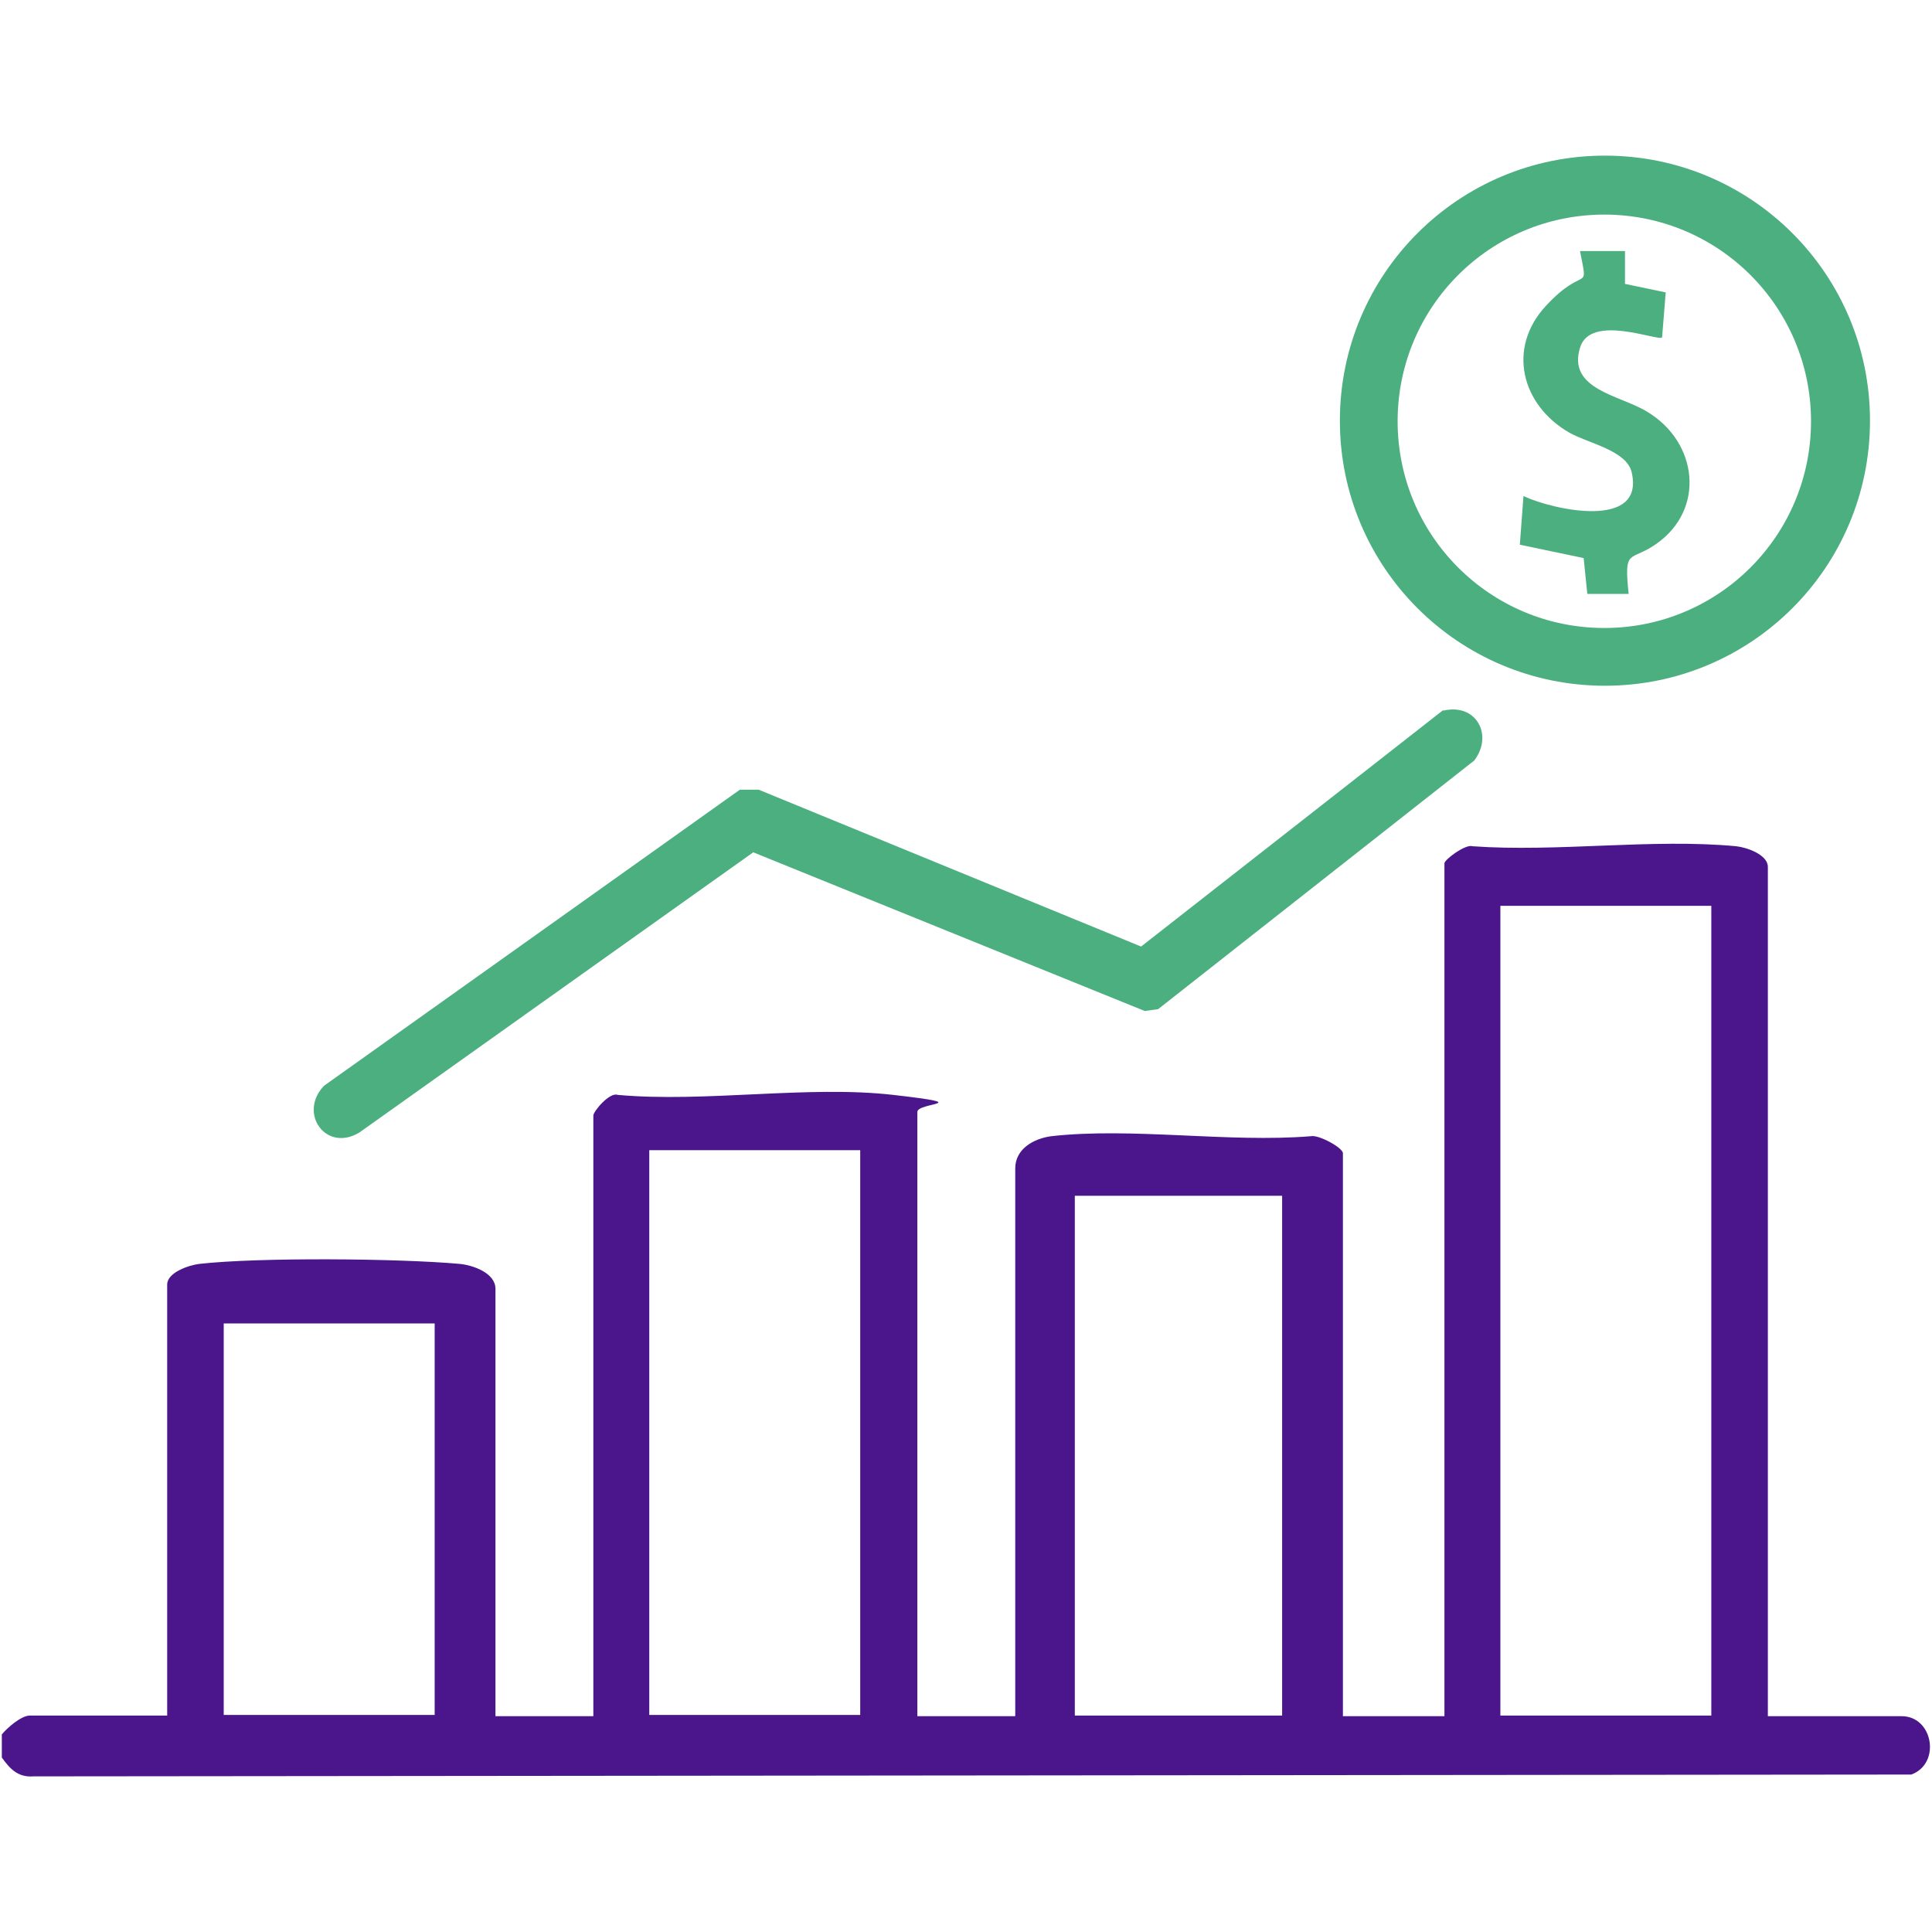
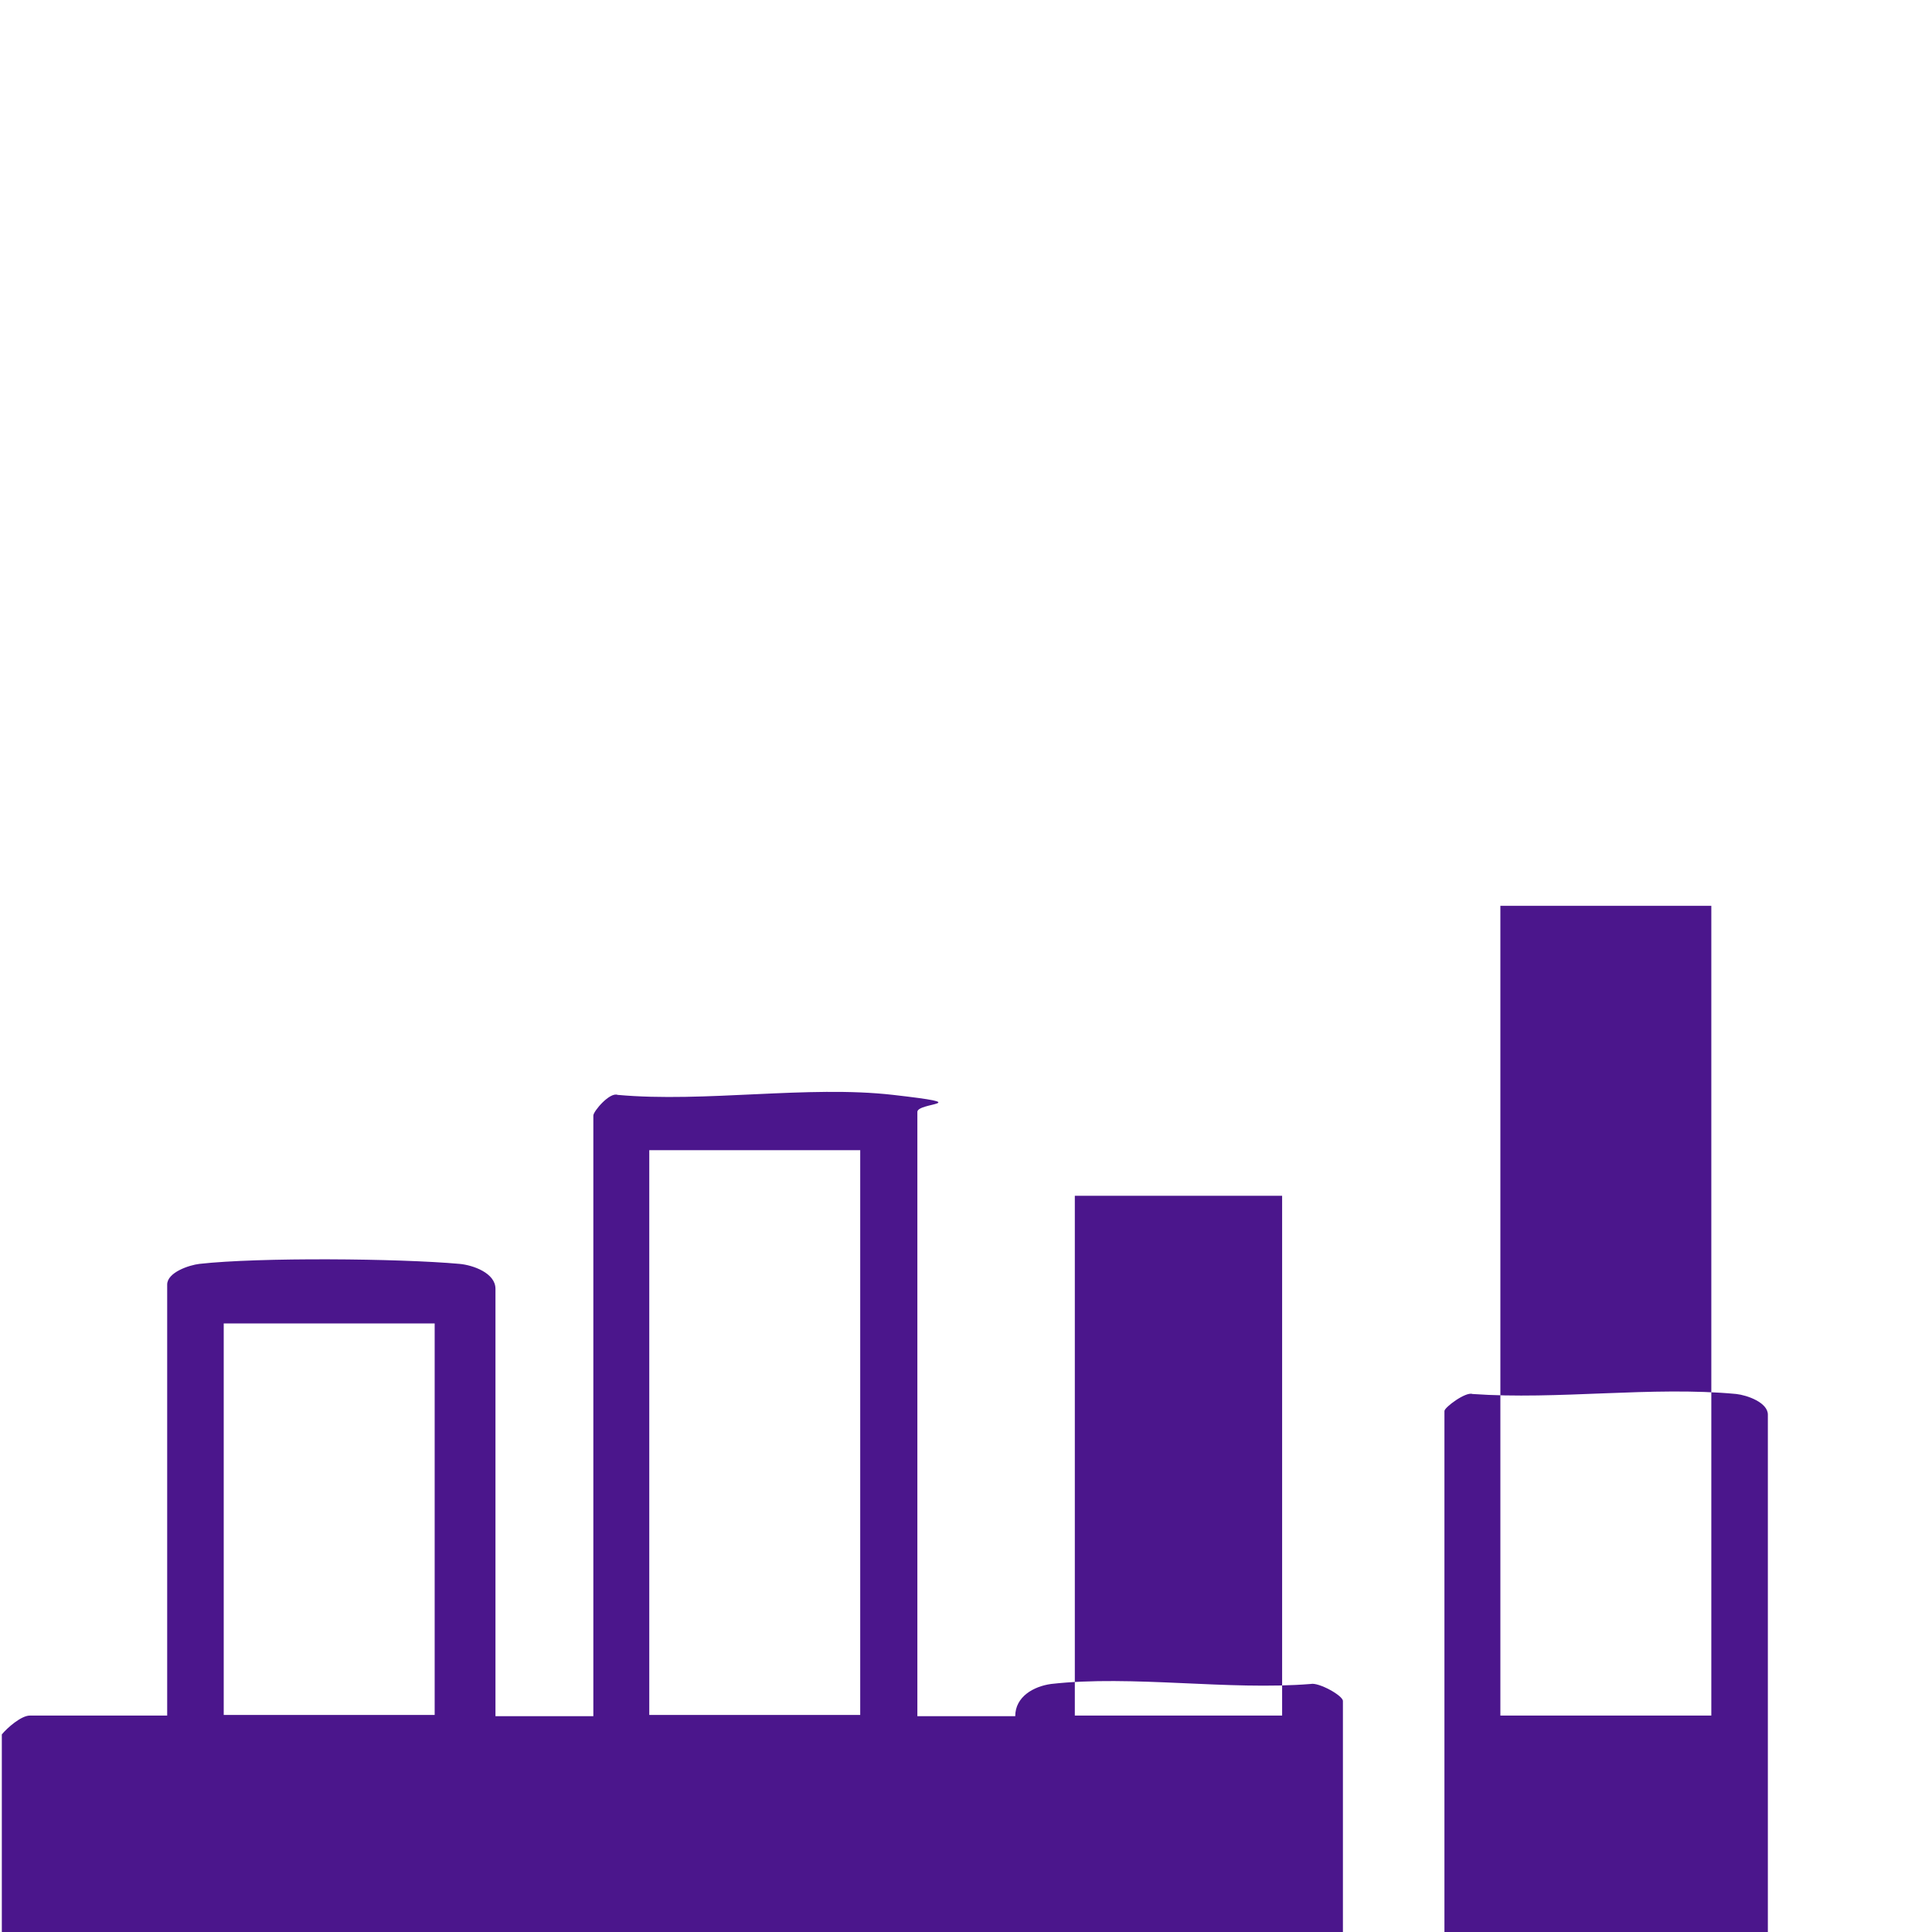
<svg xmlns="http://www.w3.org/2000/svg" id="Layer_1" version="1.1" viewBox="0 0 317.8 317.8">
  <defs>
    <style>
      .st0 {
        fill: #4b168c;
      }

      .st1 {
        fill: #4caf80;
      }
    </style>
  </defs>
-   <path class="st0" d="M.3,285.3c.9-1.1,3.2-3.1,4.6-3.1h22.6v-70.9c0-2,3.6-3.2,5.3-3.4,9.8-1.1,32.8-.9,42.8,0,2.2.2,5.9,1.5,5.9,4.1v70.3h16.1v-98.8c0-.7,2.7-3.9,4-3.4,14.3,1.3,31.3-1.6,45.3,0s4,1.2,4,2.8v99.4h16.1v-90.1c0-3.2,3-4.9,5.9-5.3,13.3-1.5,29.2,1.1,42.7,0,1.3-.3,5.3,1.9,5.3,2.8v92.6h16.7v-140.3c0-.6,3.5-3.2,4.6-2.8,14,1,29.6-1.3,43.4,0,1.8.2,5.2,1.4,5.2,3.4v139.7h22c5.2,0,6.5,7.8,1.6,9.6l-308.9.3c-2.6.2-3.9-1.3-5.2-3.1v-3.7ZM281.5,149h-34.7v133.2h34.7v-133.2ZM141.5,189.2h-34.7v92.9h34.7v-92.9ZM210.9,196.7h-34.1v85.5h34.1v-85.5ZM71.5,217.7h-34.7v64.4h34.7v-64.4Z" />
-   <path class="st1" d="M307.6,69.2c0,24.1-19.5,43.6-43.6,43.6s-43.6-19.5-43.6-43.6,19.5-43.6,43.6-43.6,43.6,19.5,43.6,43.6ZM297.9,69.3c0-18.8-15.2-34-34-34s-34,15.2-34,34,15.2,34,34,34,34-15.2,34-34Z" />
-   <path class="st1" d="M237.4,116.9c5.4-1.3,8.3,4,5.1,8.2l-52,40.9-2.2.3-64.4-26.1-64.8,46.1c-5.5,3.3-10.1-3.2-5.8-7.7l68.4-48.7h3.1s62.9,25.8,62.9,25.8l49.7-38.9Z" />
-   <path class="st1" d="M267.3,41.2v5.5c0,0,6.7,1.4,6.7,1.4l-.6,7.4c-.6.7-11.8-4-13.5,1.7-2.1,6.9,6.6,7.8,11,10.5,8.4,5,9.7,16.1,1.5,21.8-4.3,3-5.3.5-4.5,8.2h-6.8s-.6-5.9-.6-5.9l-10.5-2.2.6-8c4.9,2.3,20,5.6,17.8-3.9-.8-3.6-7.2-4.8-10.2-6.5-7.9-4.5-10.4-13.9-3.9-20.9s7-1.8,5.6-9h7.4Z" />
+   <path class="st0" d="M.3,285.3c.9-1.1,3.2-3.1,4.6-3.1h22.6v-70.9c0-2,3.6-3.2,5.3-3.4,9.8-1.1,32.8-.9,42.8,0,2.2.2,5.9,1.5,5.9,4.1v70.3h16.1v-98.8c0-.7,2.7-3.9,4-3.4,14.3,1.3,31.3-1.6,45.3,0s4,1.2,4,2.8v99.4h16.1c0-3.2,3-4.9,5.9-5.3,13.3-1.5,29.2,1.1,42.7,0,1.3-.3,5.3,1.9,5.3,2.8v92.6h16.7v-140.3c0-.6,3.5-3.2,4.6-2.8,14,1,29.6-1.3,43.4,0,1.8.2,5.2,1.4,5.2,3.4v139.7h22c5.2,0,6.5,7.8,1.6,9.6l-308.9.3c-2.6.2-3.9-1.3-5.2-3.1v-3.7ZM281.5,149h-34.7v133.2h34.7v-133.2ZM141.5,189.2h-34.7v92.9h34.7v-92.9ZM210.9,196.7h-34.1v85.5h34.1v-85.5ZM71.5,217.7h-34.7v64.4h34.7v-64.4Z" />
</svg>